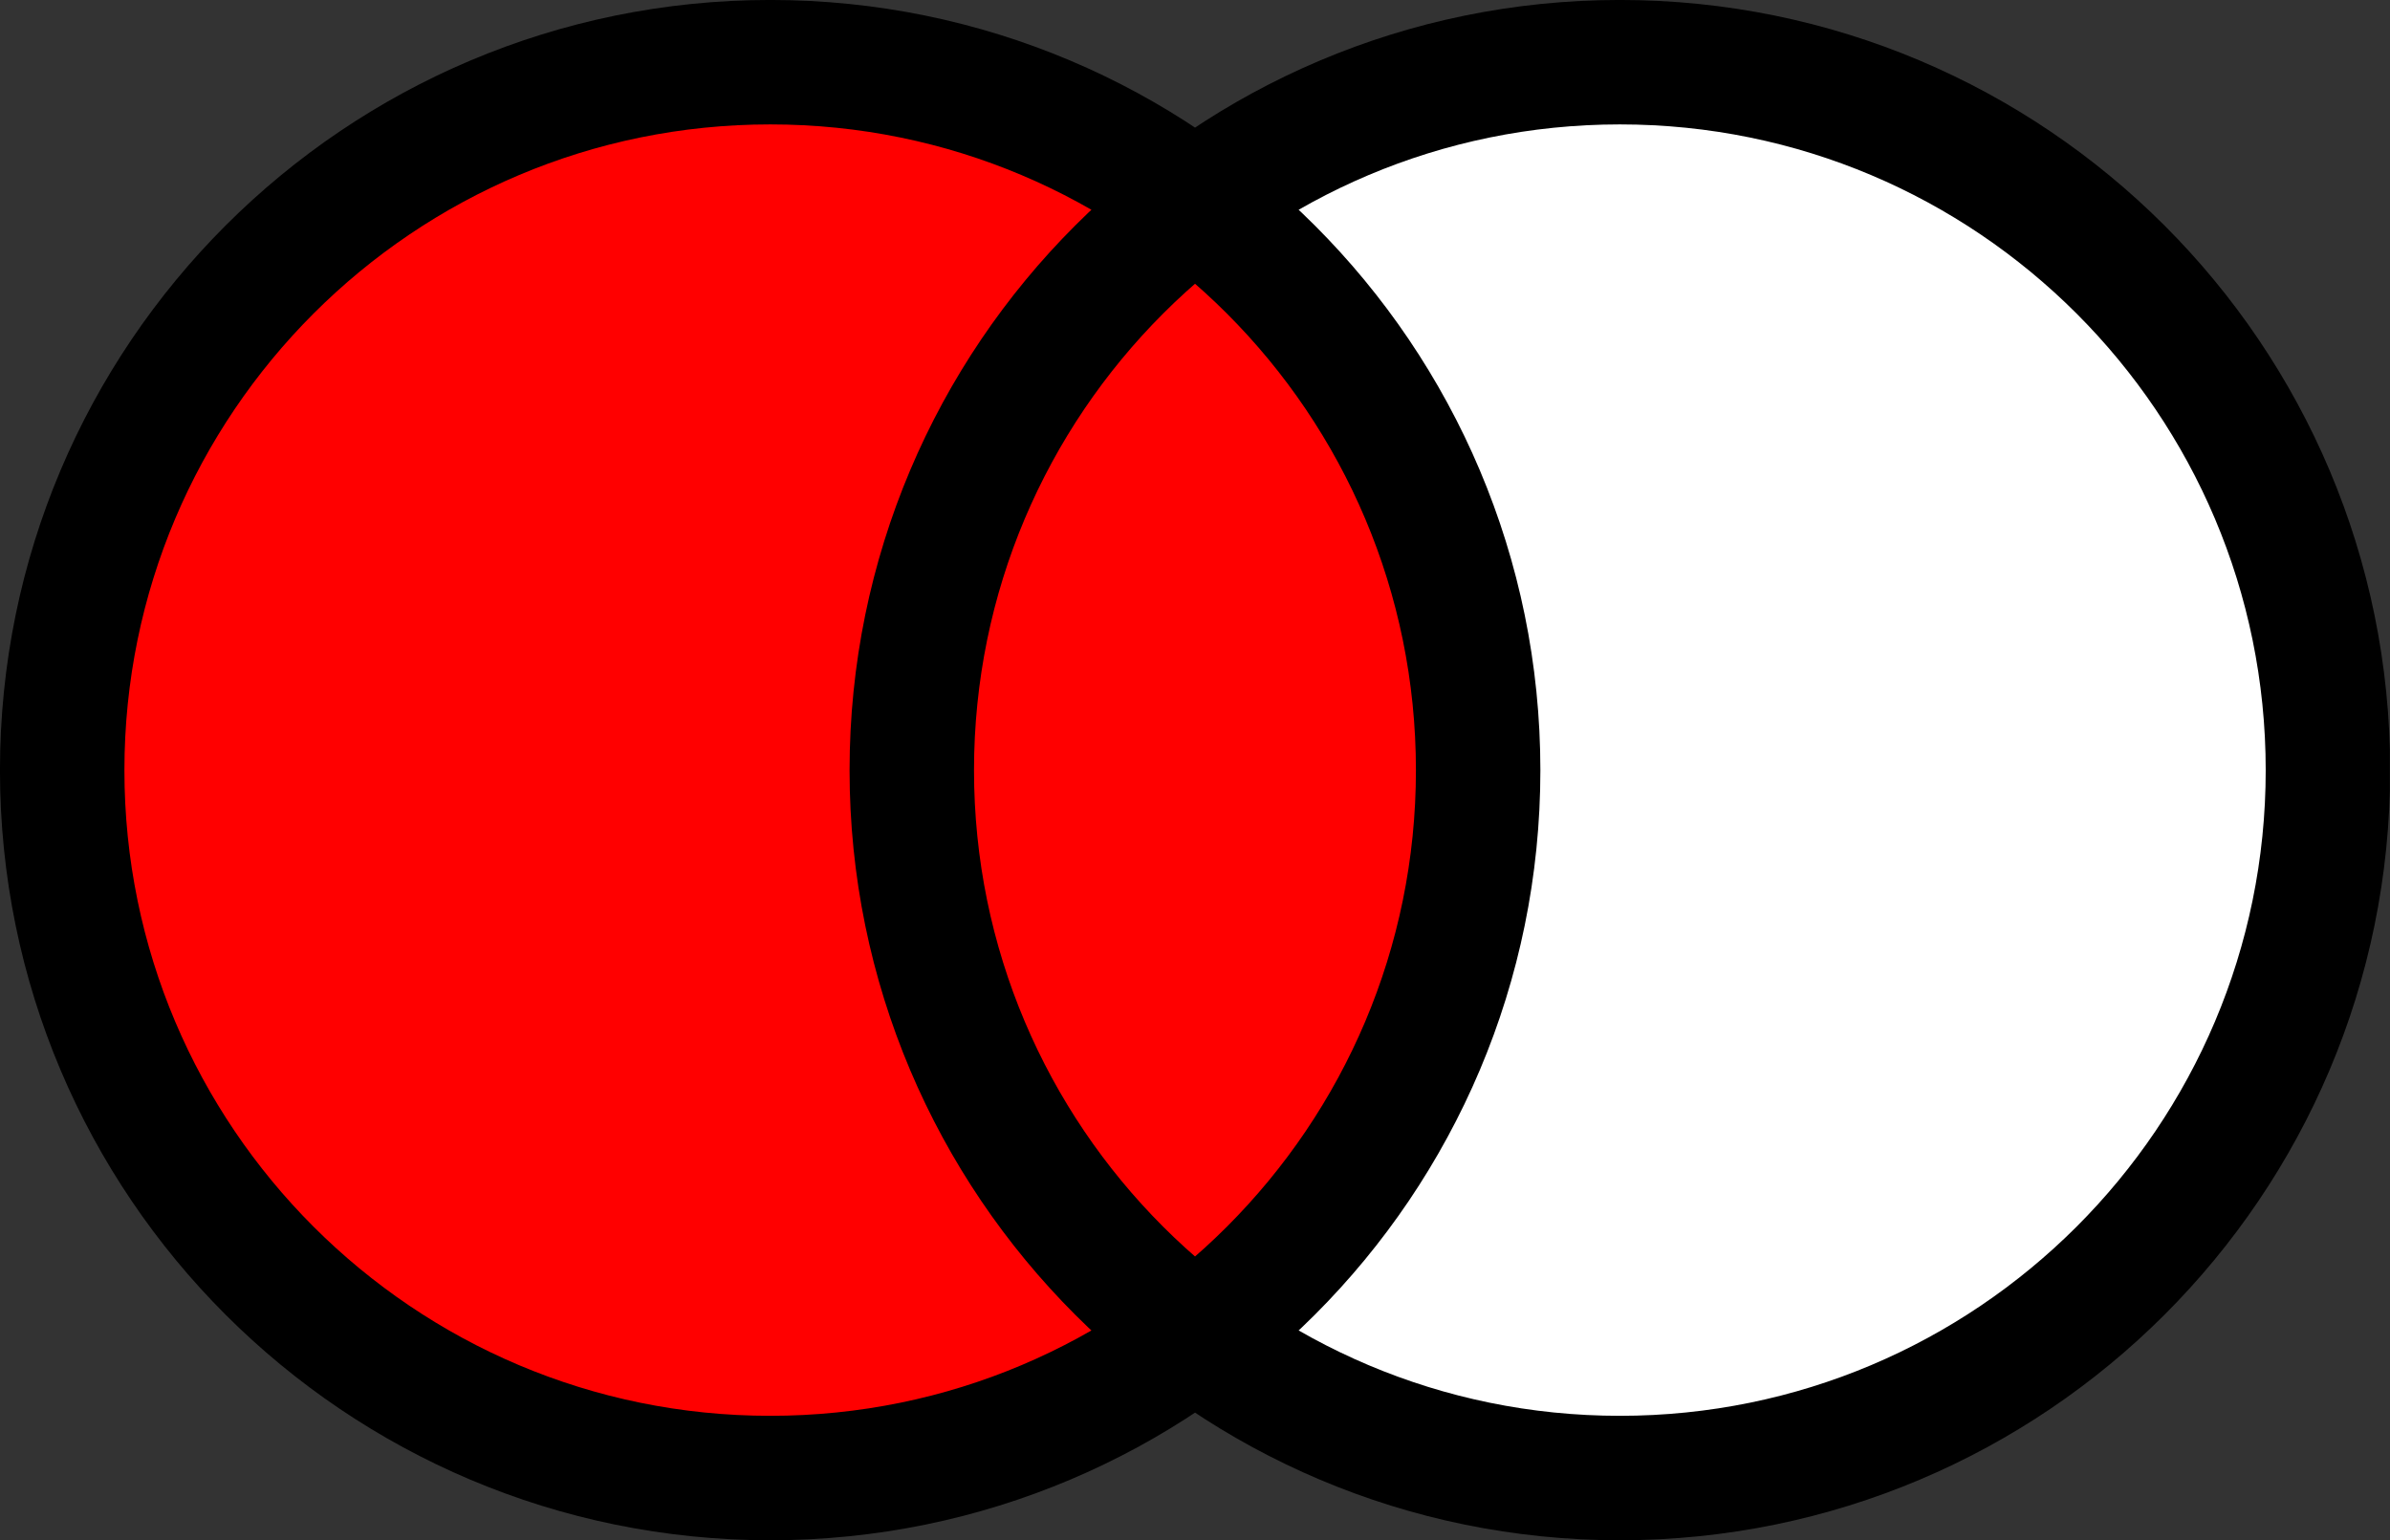
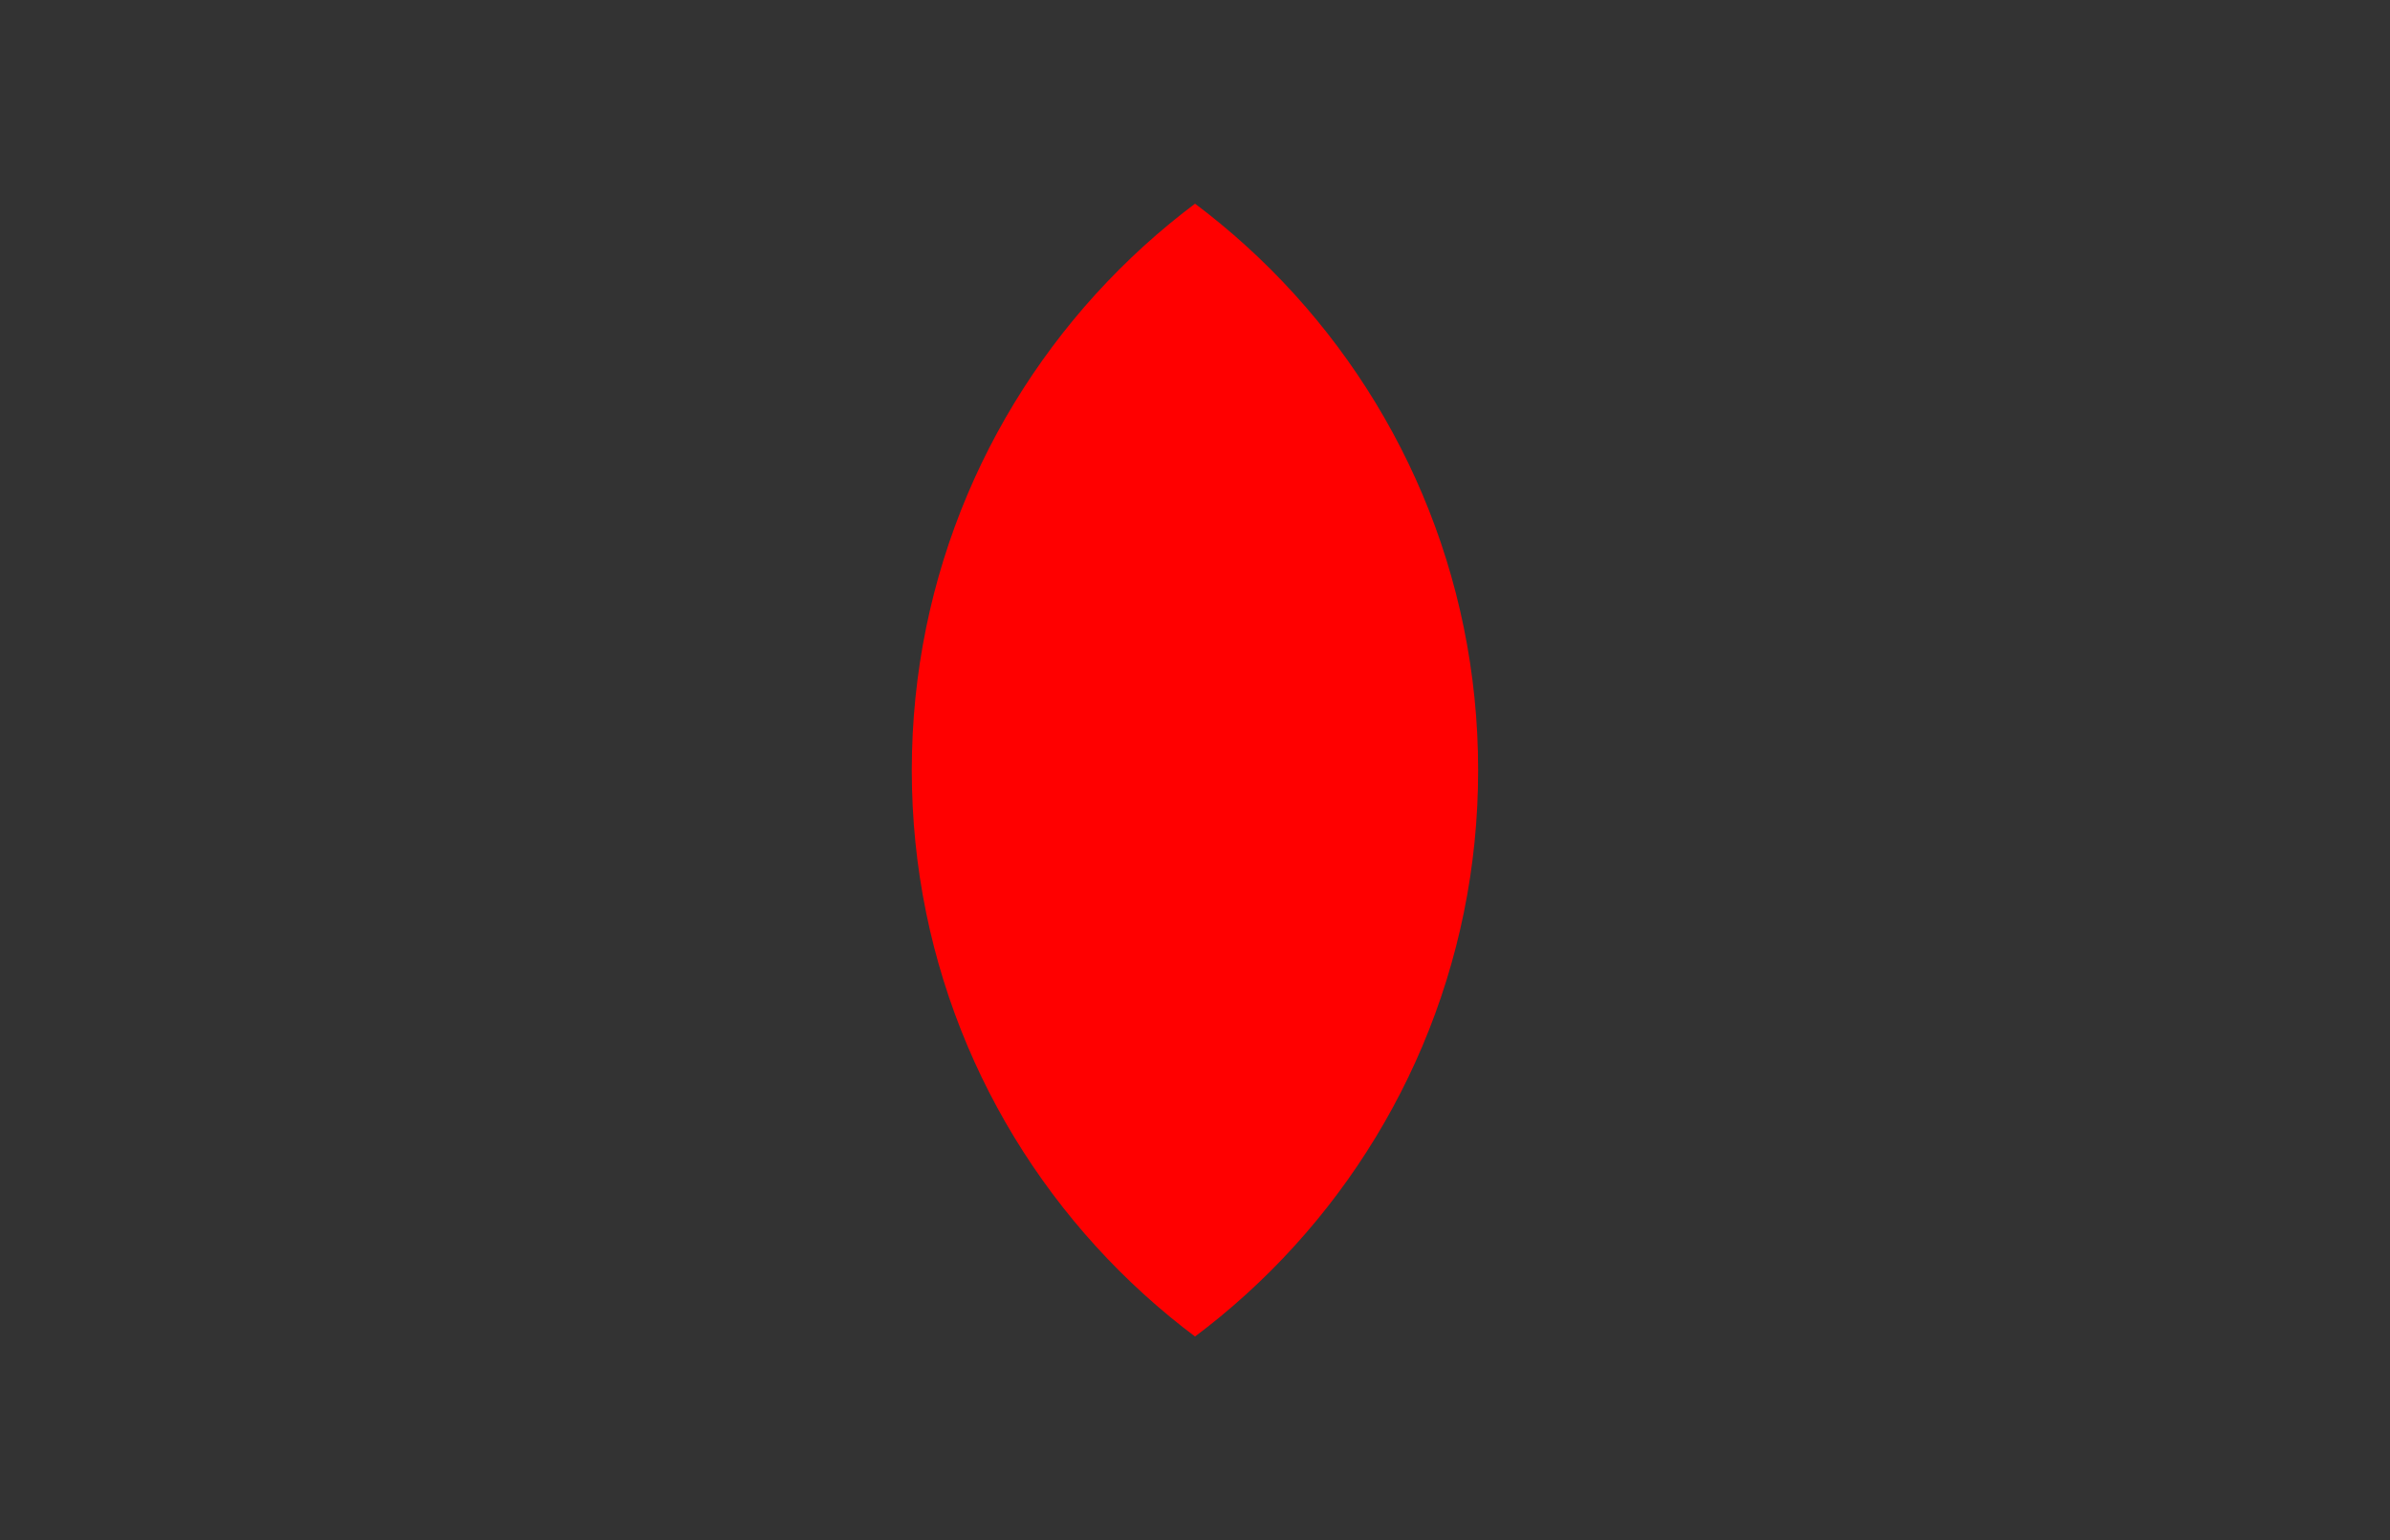
<svg xmlns="http://www.w3.org/2000/svg" width="38.275pt" height="24.669pt" viewBox="0 0 38.275 24.669" version="1.1">
  <rect x="0" y="0" width="38.275" height="24.669" fill="#333333" stroke="none" />
  <defs>
    <clipPath id="clip1">
-       <path d="M 0 0 L 24 0 L 24 24 L 0 24 Z M 0 0 " />
-     </clipPath>
+       </clipPath>
    <clipPath id="clip2">
-       <path d="M 0.996 23.672 L 0.996 0.996 L 37.281 0.996 L 37.281 23.672 Z M 37.281 12.336 C 37.281 6.07 32.203 0.996 25.941 0.996 C 19.68 0.996 14.602 6.07 14.602 12.336 C 14.602 18.598 19.68 23.672 25.941 23.672 C 32.203 23.672 37.281 18.598 37.281 12.336 Z M 37.281 12.336 " />
-     </clipPath>
+       </clipPath>
    <clipPath id="clip3">
      <path d="M 14 0 L 24 0 L 24 24 L 14 24 Z M 14 0 " />
    </clipPath>
    <clipPath id="clip4">
      <path d="M 37.281 12.336 C 37.281 6.07 32.203 0.996 25.941 0.996 C 19.68 0.996 14.602 6.07 14.602 12.336 C 14.602 18.598 19.68 23.672 25.941 23.672 C 32.203 23.672 37.281 18.598 37.281 12.336 Z M 37.281 12.336 " />
    </clipPath>
    <clipPath id="clip5">
      <path d="M 14 0 L 38 0 L 38 24 L 14 24 Z M 14 0 " />
    </clipPath>
    <clipPath id="clip6">
      <path d="M 0.996 23.672 L 0.996 0.996 L 37.281 0.996 L 37.281 23.672 Z M 23.672 12.336 C 23.672 6.07 18.598 0.996 12.336 0.996 C 6.074 0.996 0.996 6.07 0.996 12.336 C 0.996 18.598 6.074 23.672 12.336 23.672 C 18.598 23.672 23.672 18.598 23.672 12.336 Z M 23.672 12.336 " />
    </clipPath>
    <clipPath id="clip7">
      <path d="M 0 0 L 38.273 0 L 38.273 24.668 L 0 24.668 Z M 0 0 " />
    </clipPath>
  </defs>
  <g id="surface1">
    <g clip-path="url(#clip1)" clip-rule="nonzero">
      <g clip-path="url(#clip2)" clip-rule="nonzero">
-         <path style=" stroke:none;fill-rule:nonzero;fill:rgb(100%,0%,0%);fill-opacity:1;" d="M 23.672 12.336 C 23.672 6.07 18.598 0.996 12.336 0.996 C 6.074 0.996 0.996 6.07 0.996 12.336 C 0.996 18.598 6.074 23.672 12.336 23.672 C 18.598 23.672 23.672 18.598 23.672 12.336 Z M 23.672 12.336 " />
-       </g>
+         </g>
    </g>
    <g clip-path="url(#clip3)" clip-rule="nonzero">
      <g clip-path="url(#clip4)" clip-rule="nonzero">
        <path style=" stroke:none;fill-rule:nonzero;fill:rgb(100%,0%,0%);fill-opacity:1;" d="M 23.672 12.336 C 23.672 6.07 18.598 0.996 12.336 0.996 C 6.074 0.996 0.996 6.07 0.996 12.336 C 0.996 18.598 6.074 23.672 12.336 23.672 C 18.598 23.672 23.672 18.598 23.672 12.336 Z M 23.672 12.336 " />
      </g>
    </g>
    <g clip-path="url(#clip5)" clip-rule="nonzero">
      <g clip-path="url(#clip6)" clip-rule="nonzero">
-         <path style=" stroke:none;fill-rule:nonzero;fill:rgb(100%,100%,100%);fill-opacity:1;" d="M 37.281 12.336 C 37.281 6.07 32.203 0.996 25.941 0.996 C 19.68 0.996 14.602 6.07 14.602 12.336 C 14.602 18.598 19.68 23.672 25.941 23.672 C 32.203 23.672 37.281 18.598 37.281 12.336 Z M 37.281 12.336 " />
-       </g>
+         </g>
    </g>
    <g clip-path="url(#clip7)" clip-rule="nonzero">
-       <path style="fill:none;stroke-width:1.993;stroke-linecap:butt;stroke-linejoin:miter;stroke:rgb(0%,0%,0%);stroke-opacity:1;stroke-miterlimit:10;" d="M 24.946 -0.002 C 24.946 6.264 19.868 11.338 13.606 11.338 C 7.345 11.338 2.267 6.264 2.267 -0.002 C 2.267 -6.264 7.345 -11.338 13.606 -11.338 C 19.868 -11.338 24.946 -6.264 24.946 -0.002 Z M 11.337 -0.002 C 11.337 6.264 6.263 11.338 0.001 11.338 C -6.261 11.338 -11.339 6.264 -11.339 -0.002 C -11.339 -6.264 -6.261 -11.338 0.001 -11.338 C 6.263 -11.338 11.337 -6.264 11.337 -0.002 Z M 11.337 -0.002 " transform="matrix(1,0,0,-1,12.335,12.334)" />
-     </g>
+       </g>
  </g>
</svg>